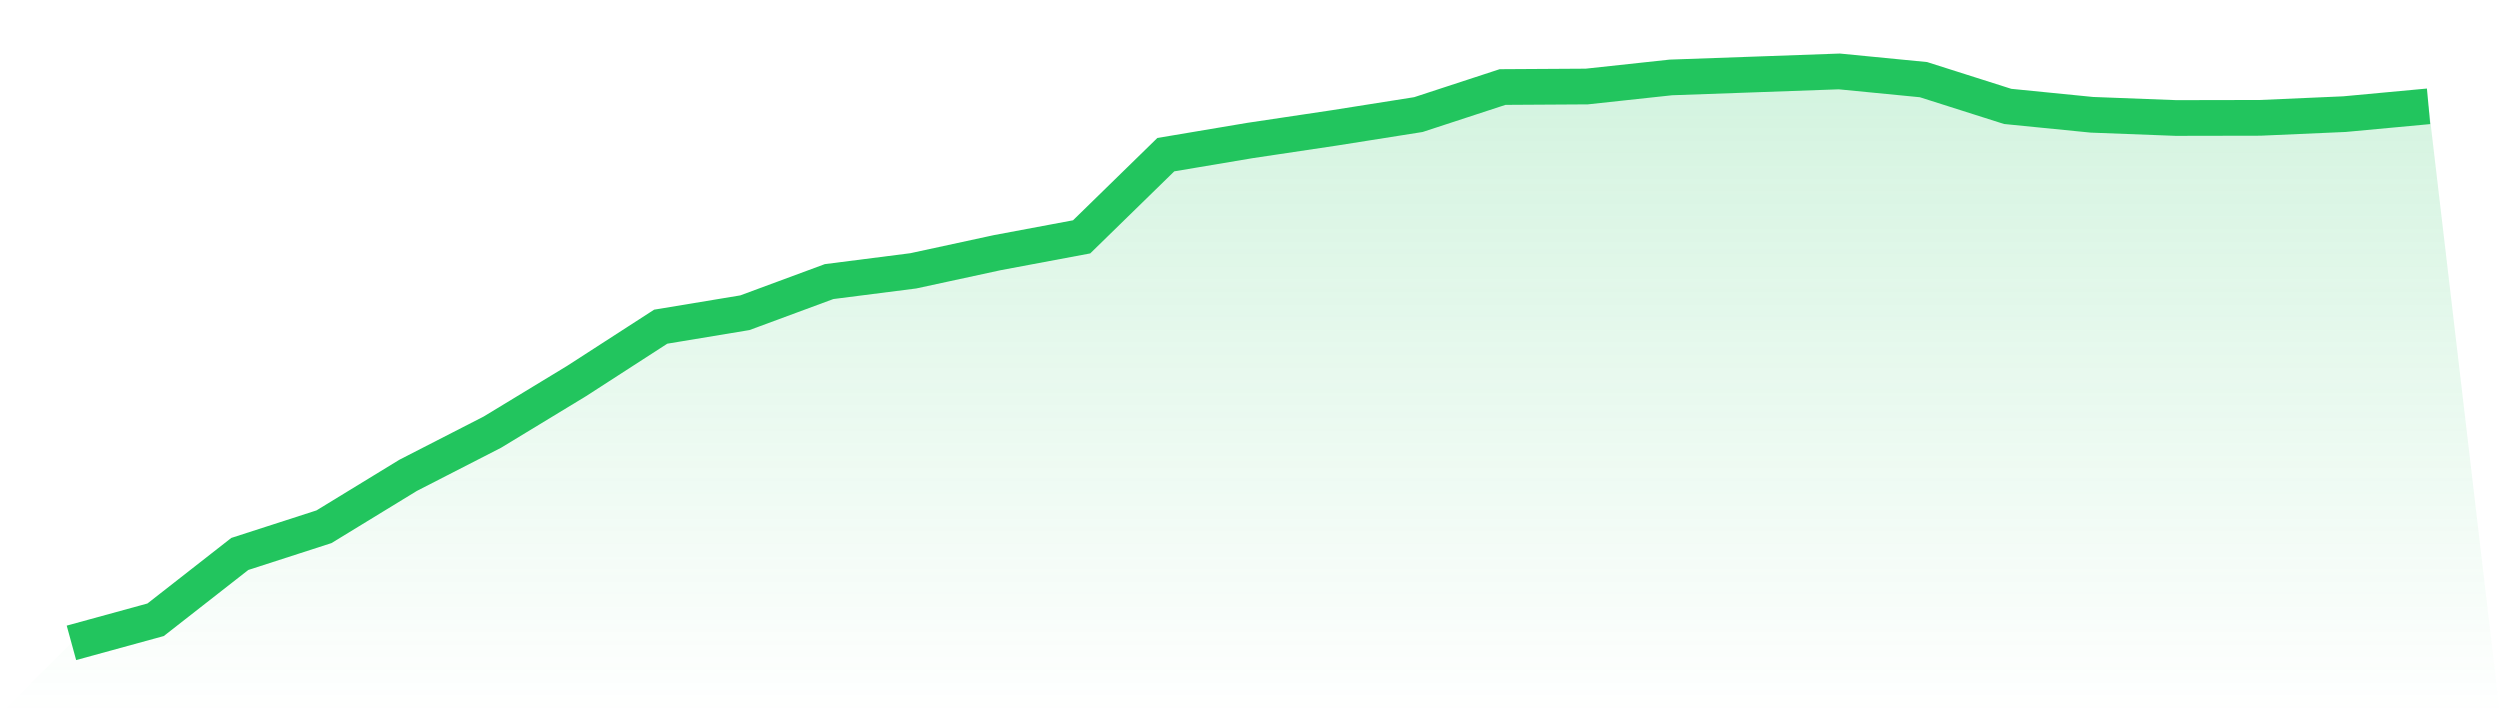
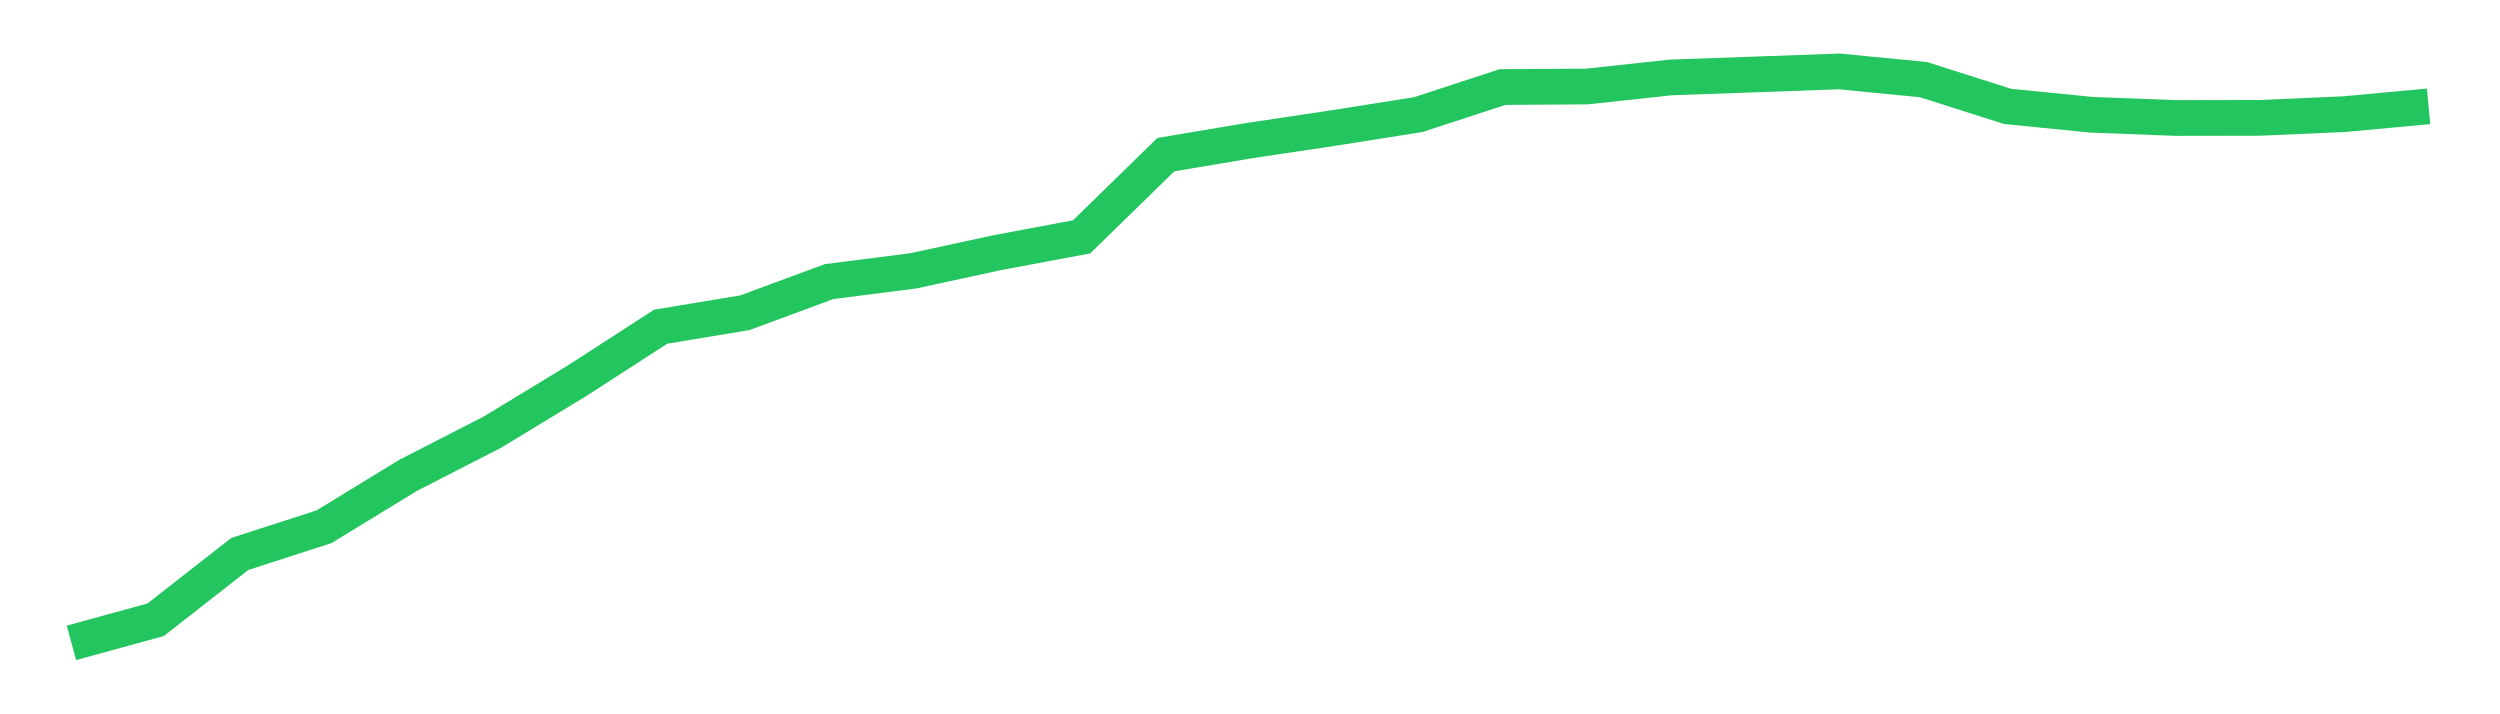
<svg xmlns="http://www.w3.org/2000/svg" viewBox="0 0 140 40">
  <defs>
    <linearGradient id="gradient" x1="0" x2="0" y1="0" y2="1">
      <stop offset="0%" stop-color="#22c55e" stop-opacity="0.2" />
      <stop offset="100%" stop-color="#22c55e" stop-opacity="0" />
    </linearGradient>
  </defs>
-   <path d="M4,36 L4,36 L8.714,34.707 L13.429,31.021 L18.143,29.498 L22.857,26.618 L27.571,24.201 L32.286,21.339 L37,18.294 L41.714,17.513 L46.429,15.769 L51.143,15.167 L55.857,14.147 L60.571,13.264 L65.286,8.661 L70,7.868 L74.714,7.163 L79.429,6.417 L84.143,4.874 L88.857,4.845 L93.571,4.336 L98.286,4.169 L103,4 L107.714,4.46 L112.429,5.959 L117.143,6.428 L121.857,6.608 L126.571,6.599 L131.286,6.392 L136,5.954 L140,40 L0,40 z" fill="url(#gradient)" />
  <path d="M4,36 L4,36 L8.714,34.707 L13.429,31.021 L18.143,29.498 L22.857,26.618 L27.571,24.201 L32.286,21.339 L37,18.294 L41.714,17.513 L46.429,15.769 L51.143,15.167 L55.857,14.147 L60.571,13.264 L65.286,8.661 L70,7.868 L74.714,7.163 L79.429,6.417 L84.143,4.874 L88.857,4.845 L93.571,4.336 L98.286,4.169 L103,4 L107.714,4.46 L112.429,5.959 L117.143,6.428 L121.857,6.608 L126.571,6.599 L131.286,6.392 L136,5.954" fill="none" stroke="#22c55e" stroke-width="2" />
</svg>